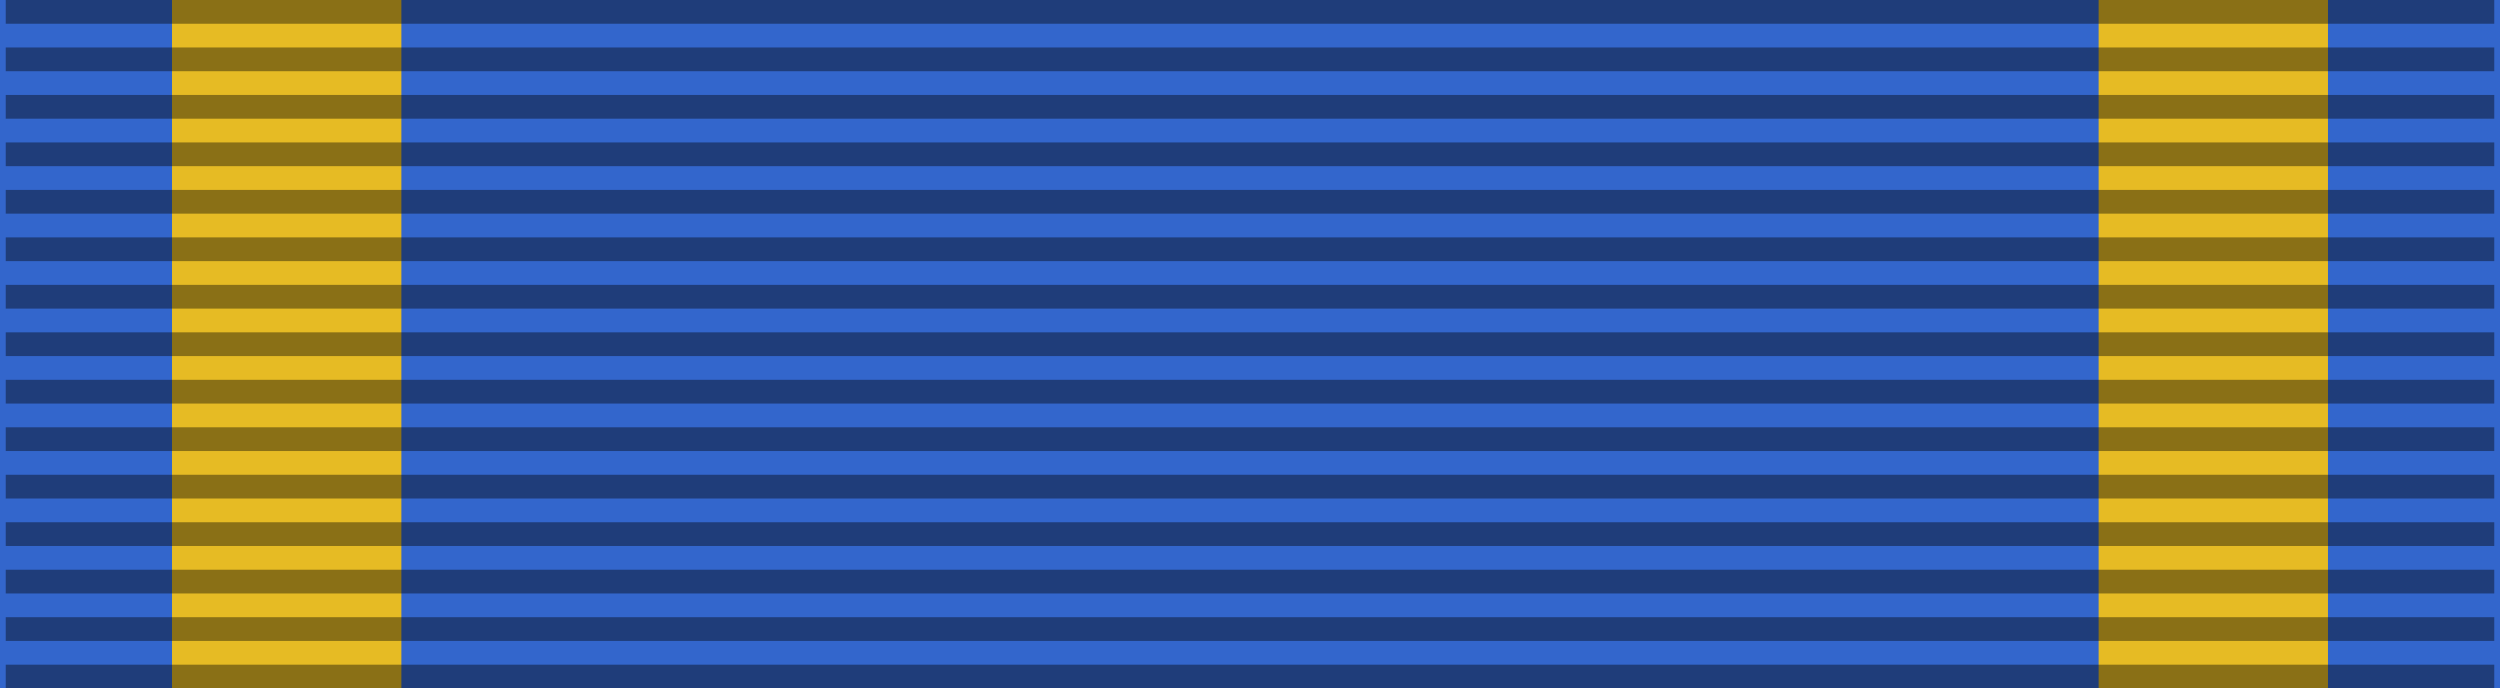
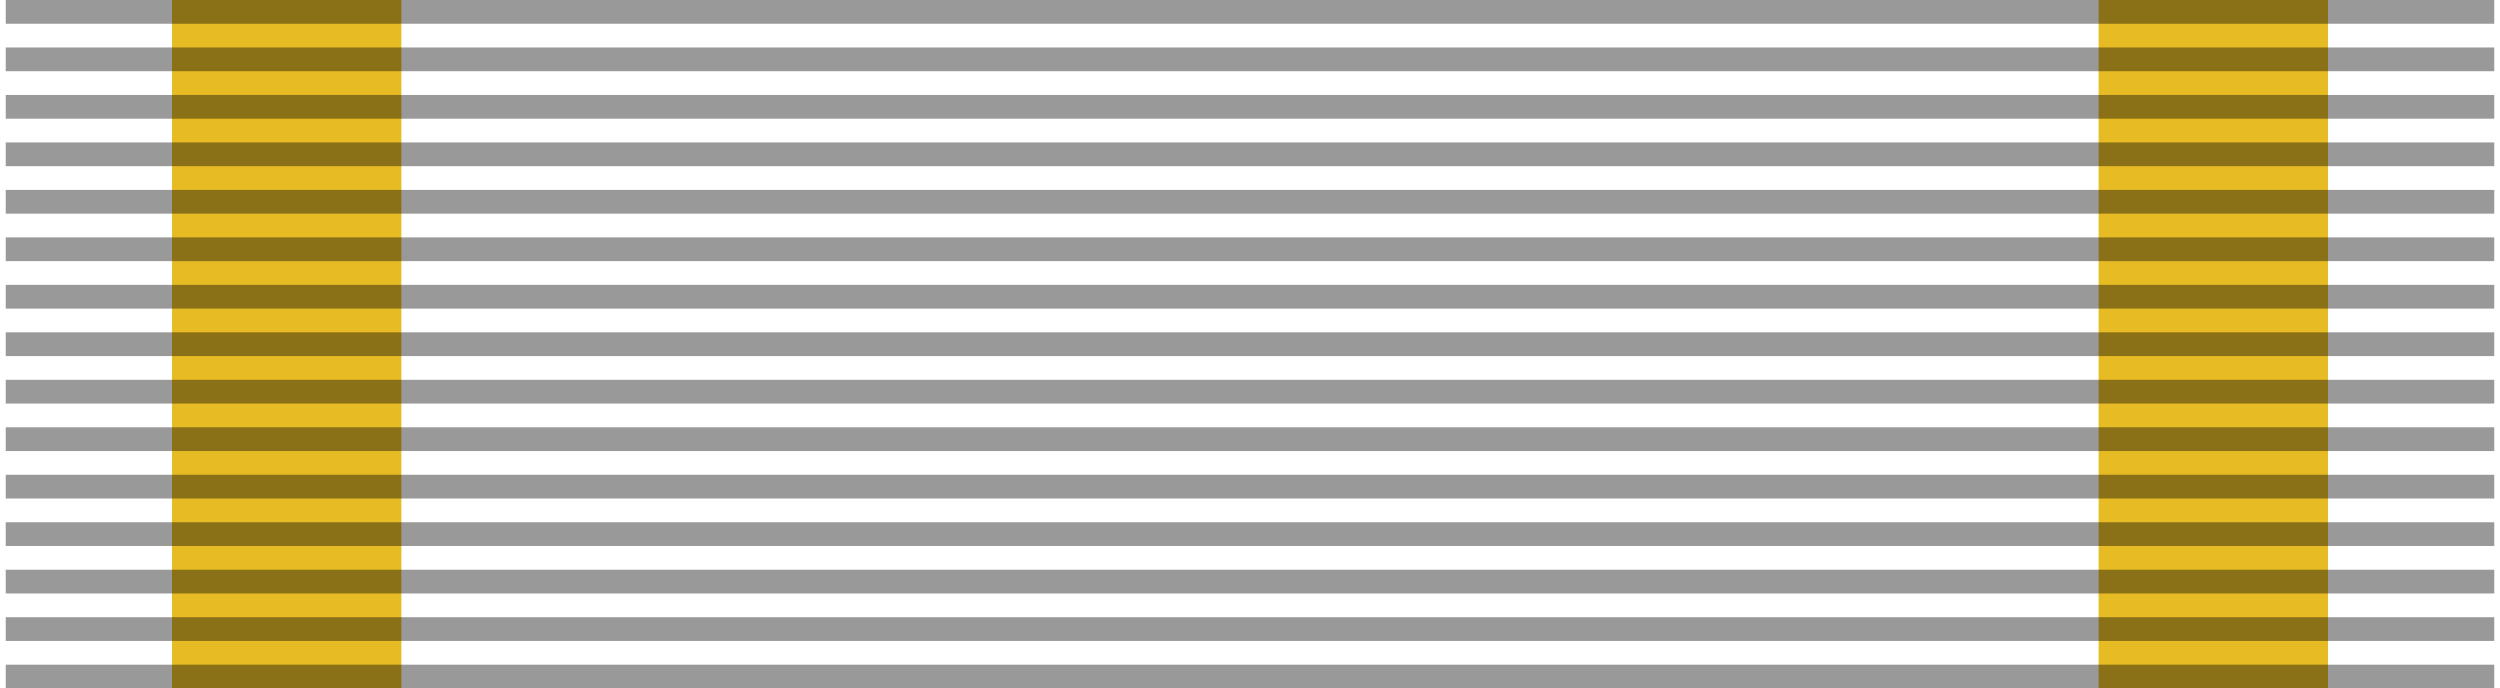
<svg xmlns="http://www.w3.org/2000/svg" width="218" height="60">
-   <rect fill="#36C" width="218" height="60" />
  <path stroke="#E6BB24" stroke-width="20" d="m25,0v60m168,0V0" />
  <path stroke="#000" stroke-width="217" stroke-dasharray="2.07" opacity=".4" d="m109,0v60" />
</svg>